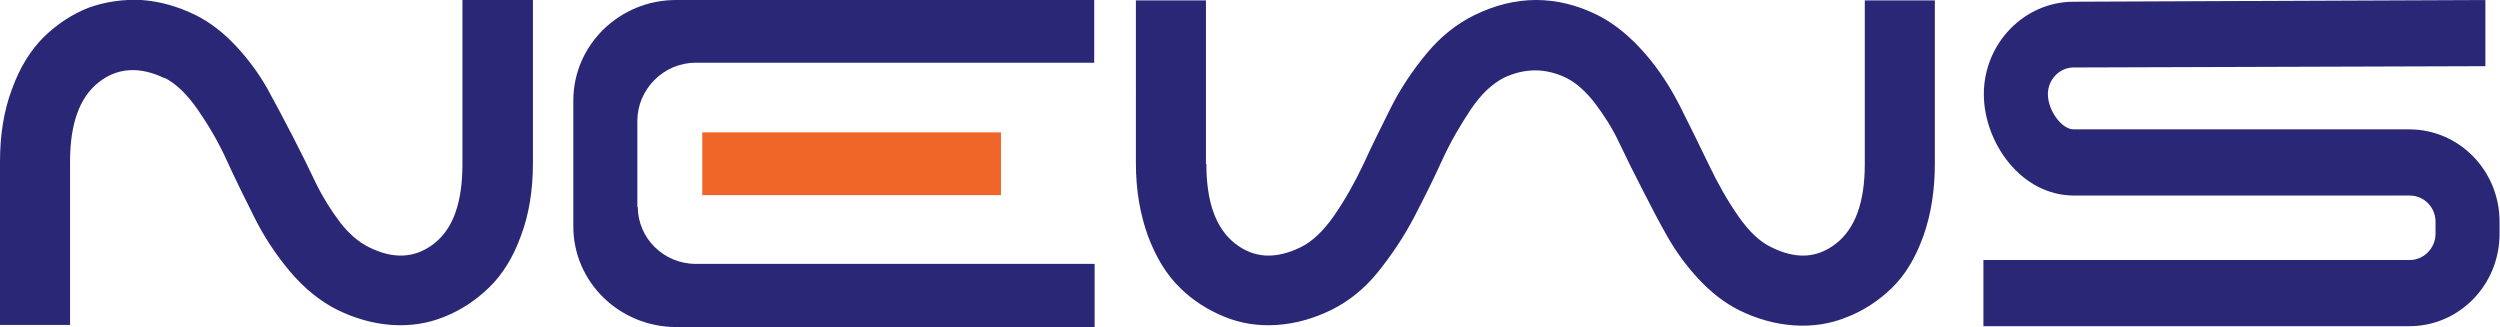
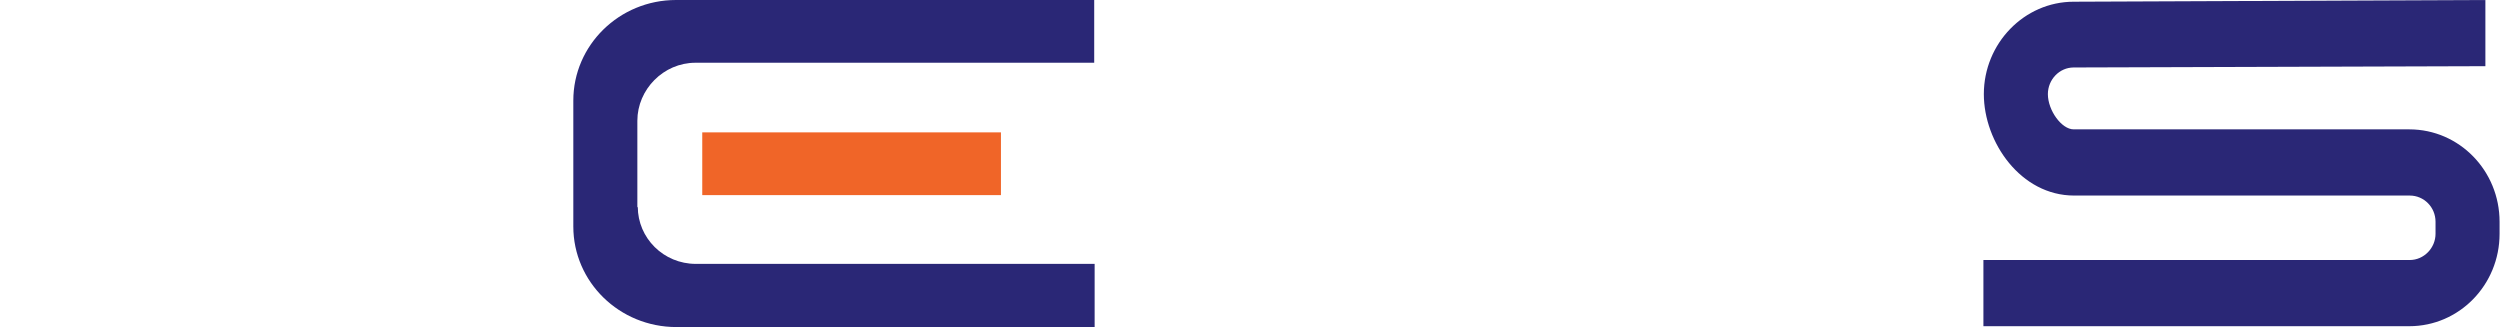
<svg xmlns="http://www.w3.org/2000/svg" id="_圖層_1" data-name="圖層 1" viewBox="0 0 58.17 7.62">
  <defs>
    <style>
      .cls-1 {
        fill: #f06528;
      }

      .cls-2 {
        fill: #2a2776;
      }
    </style>
  </defs>
-   <path class="cls-2" d="M3.83,1.82c-.58-.28-1.1-.25-1.54.1-.44.35-.66.96-.66,1.84v3.8H0v-3.8c0-.62.09-1.19.28-1.69.18-.5.43-.9.74-1.21.31-.3.66-.53,1.04-.68C2.45.04,2.86-.02,3.29,0c.43.03.85.15,1.26.35.34.17.65.41.94.72s.53.64.73.99c.19.35.39.72.59,1.11.2.39.38.75.54,1.09.16.33.35.63.56.91.21.27.43.46.67.58.58.29,1.09.26,1.53-.09.44-.35.65-.96.65-1.84V0h1.64v3.8c0,.62-.09,1.19-.28,1.69-.18.5-.43.9-.74,1.2-.31.3-.66.53-1.04.68-.39.16-.8.22-1.23.19-.43-.03-.85-.15-1.26-.35-.4-.2-.77-.5-1.1-.89s-.61-.82-.83-1.26-.44-.88-.64-1.32c-.2-.44-.43-.83-.68-1.19s-.5-.6-.77-.74Z" />
-   <path class="cls-2" d="M28.07,3.82c0,.88.22,1.49.66,1.84.44.35.95.38,1.54.09.26-.13.52-.37.77-.73s.47-.75.68-1.19c.2-.44.42-.88.64-1.32.22-.44.5-.86.83-1.26s.7-.69,1.1-.89c.97-.48,1.94-.48,2.9,0,.39.2.75.5,1.09.89s.61.82.83,1.26c.22.44.44.88.65,1.32s.43.83.68,1.19.5.6.77.73c.58.29,1.08.26,1.52-.09s.66-.96.66-1.84V.01h1.63v3.8c0,.62-.09,1.19-.27,1.69-.18.5-.42.9-.73,1.2-.31.3-.66.53-1.05.68-.39.16-.8.22-1.24.19-.43-.03-.85-.15-1.26-.35-.34-.17-.65-.41-.94-.72-.29-.31-.53-.64-.73-.99-.2-.35-.39-.72-.59-1.11-.2-.39-.38-.75-.54-1.09s-.35-.63-.56-.91c-.21-.27-.43-.47-.67-.59-.48-.23-.96-.23-1.45,0-.27.14-.53.38-.77.74s-.47.75-.67,1.19-.42.88-.65,1.32c-.23.44-.51.86-.83,1.26s-.69.69-1.09.89c-.41.2-.83.32-1.26.35s-.84-.03-1.23-.19c-.39-.16-.74-.38-1.04-.68-.31-.3-.55-.7-.74-1.2-.18-.5-.28-1.06-.28-1.69V.01h1.63v3.8Z" />
  <path class="cls-2" d="M56.07,7.59h-9.92v-1.54h9.92c.33,0,.6-.28.6-.61v-.28c0-.34-.27-.61-.6-.61h-7.81c-1.24,0-2.1-1.24-2.1-2.36,0-1.18.94-2.15,2.09-2.15L57.83,0v1.54s-9.58.03-9.58.03c-.33,0-.6.28-.6.62,0,.38.32.82.6.82h7.81c1.16,0,2.1.96,2.1,2.15v.28c0,1.19-.94,2.15-2.1,2.15Z" />
  <g>
    <path class="cls-2" d="M14.83,4.83v-2.02c0-.73.61-1.35,1.35-1.35h9.28V0h-9.73C14.41,0,13.34,1.05,13.34,2.34v2.93c0,1.29,1.07,2.34,2.4,2.34h9.73v-1.47h-9.28c-.75,0-1.35-.6-1.35-1.33Z" />
    <rect class="cls-1" x="16.34" y="3.08" width="6.95" height="1.46" />
  </g>
</svg>